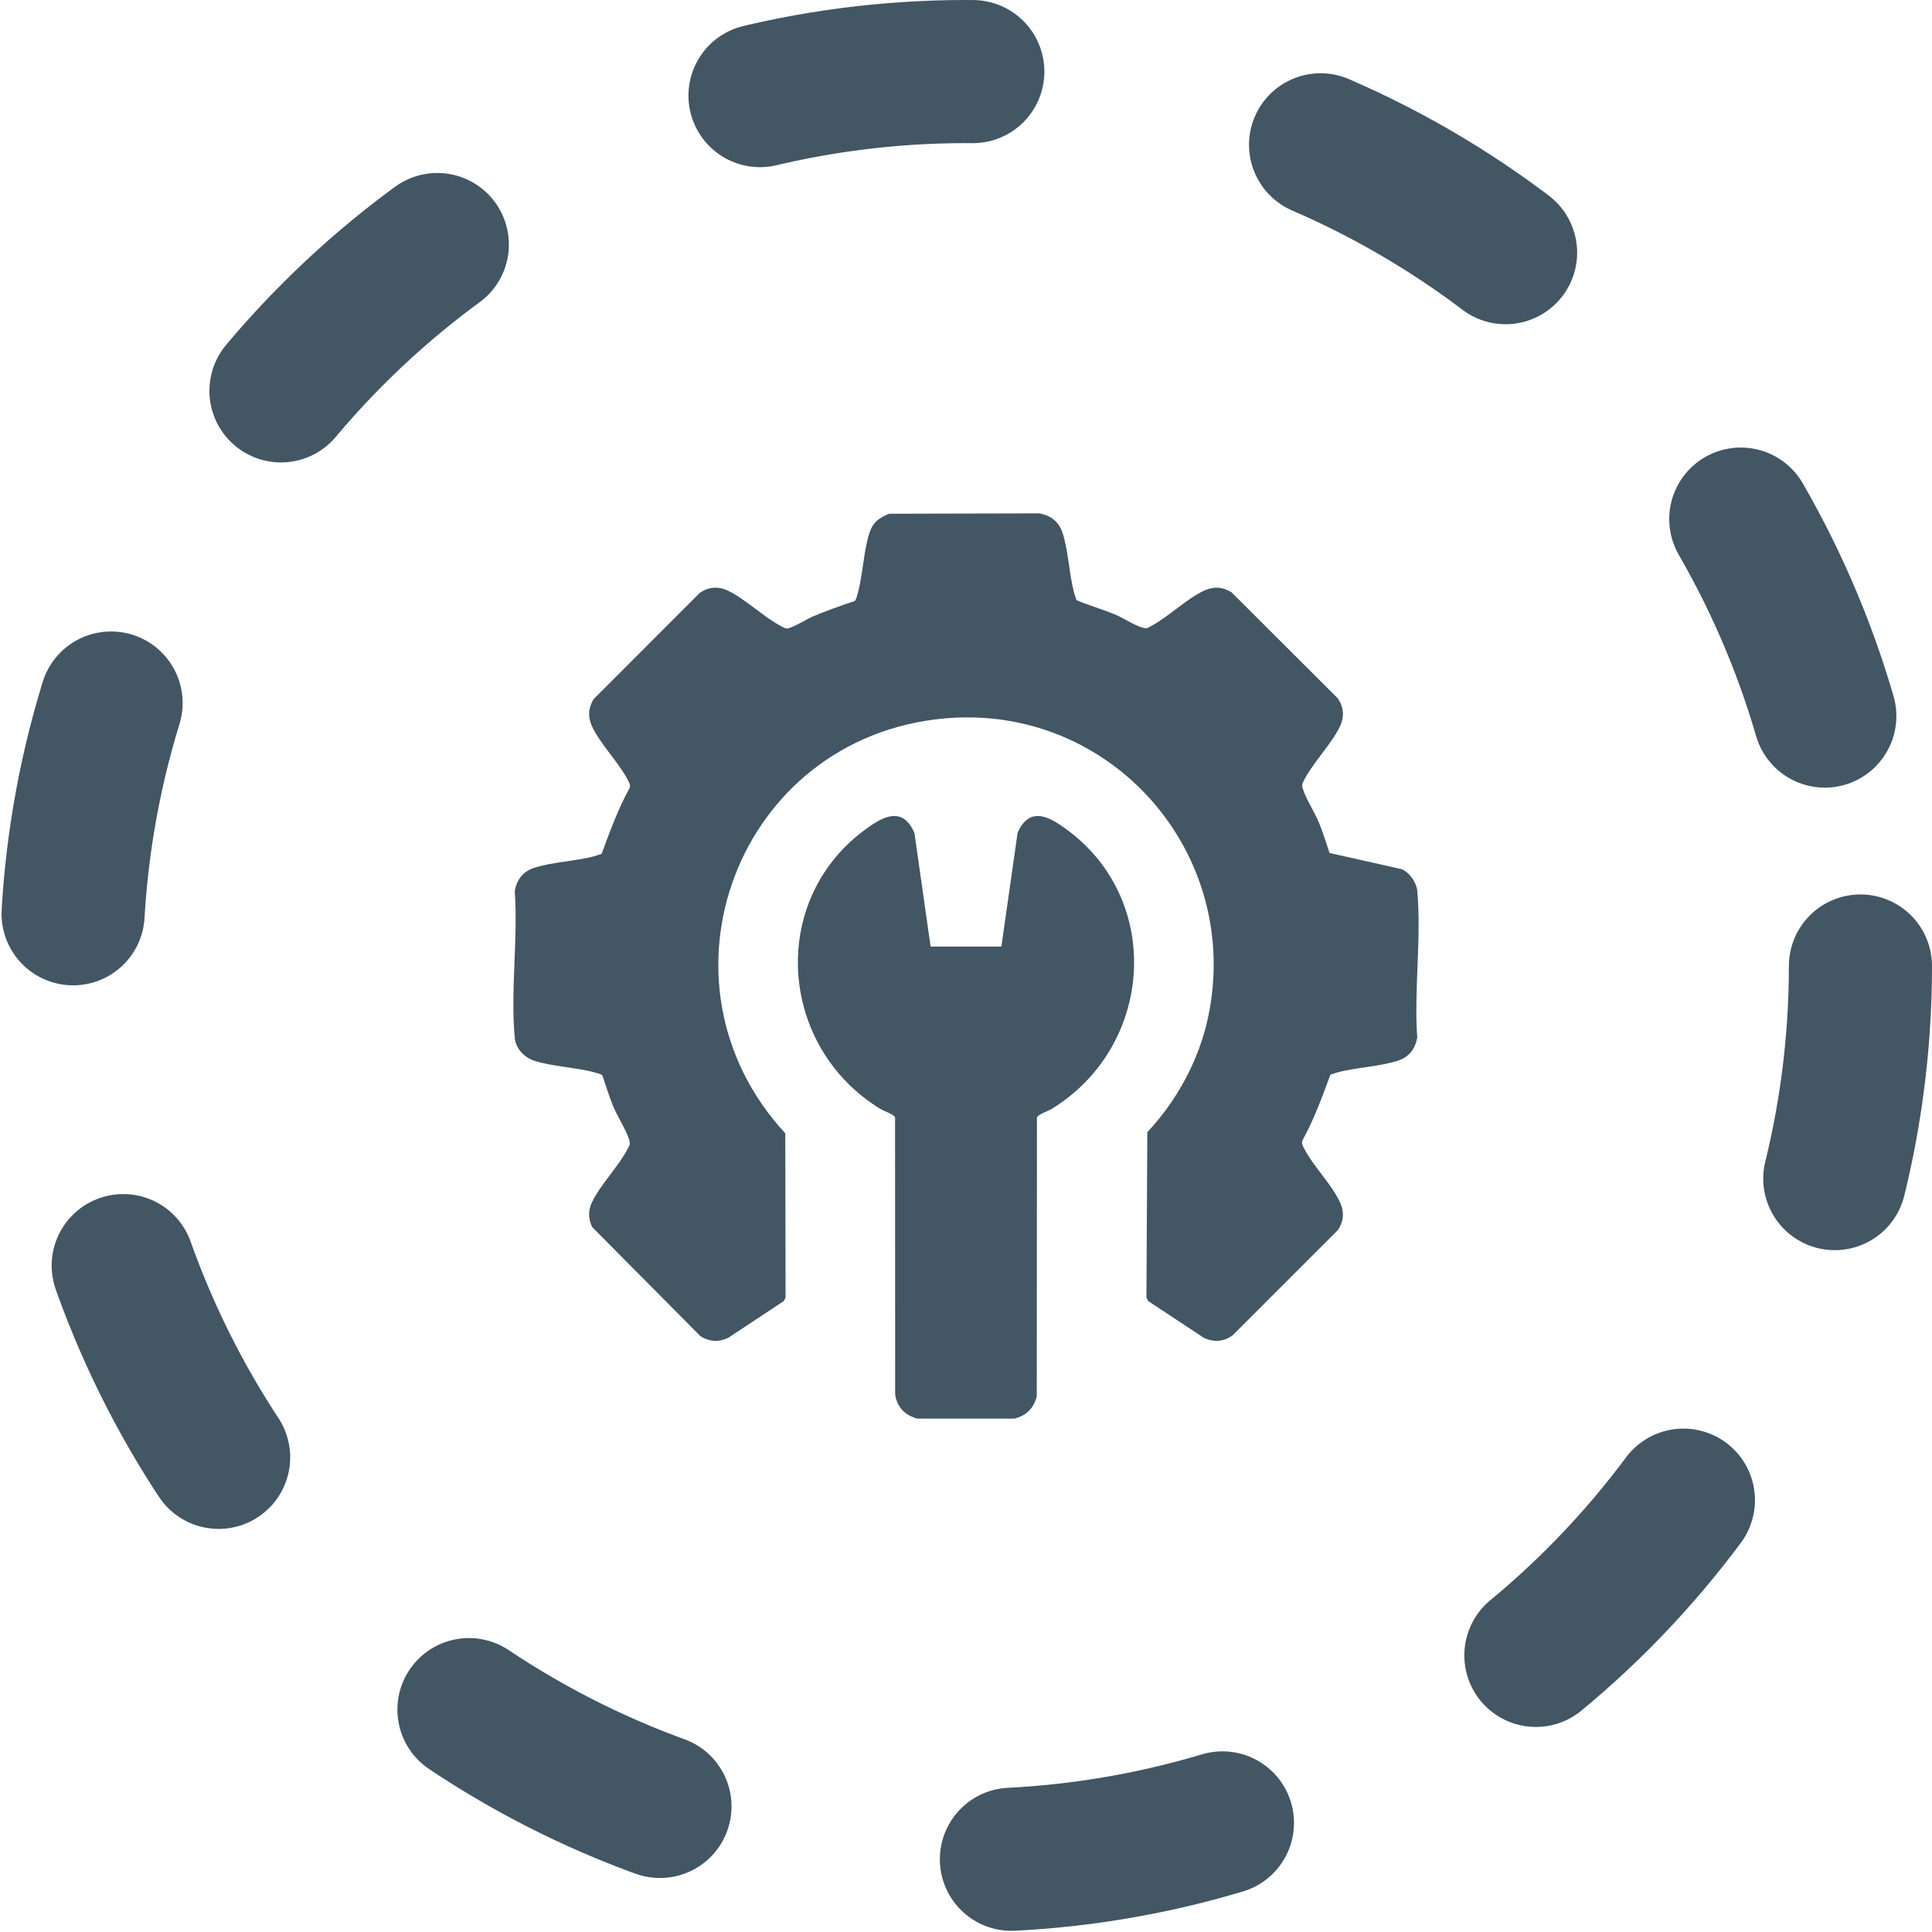
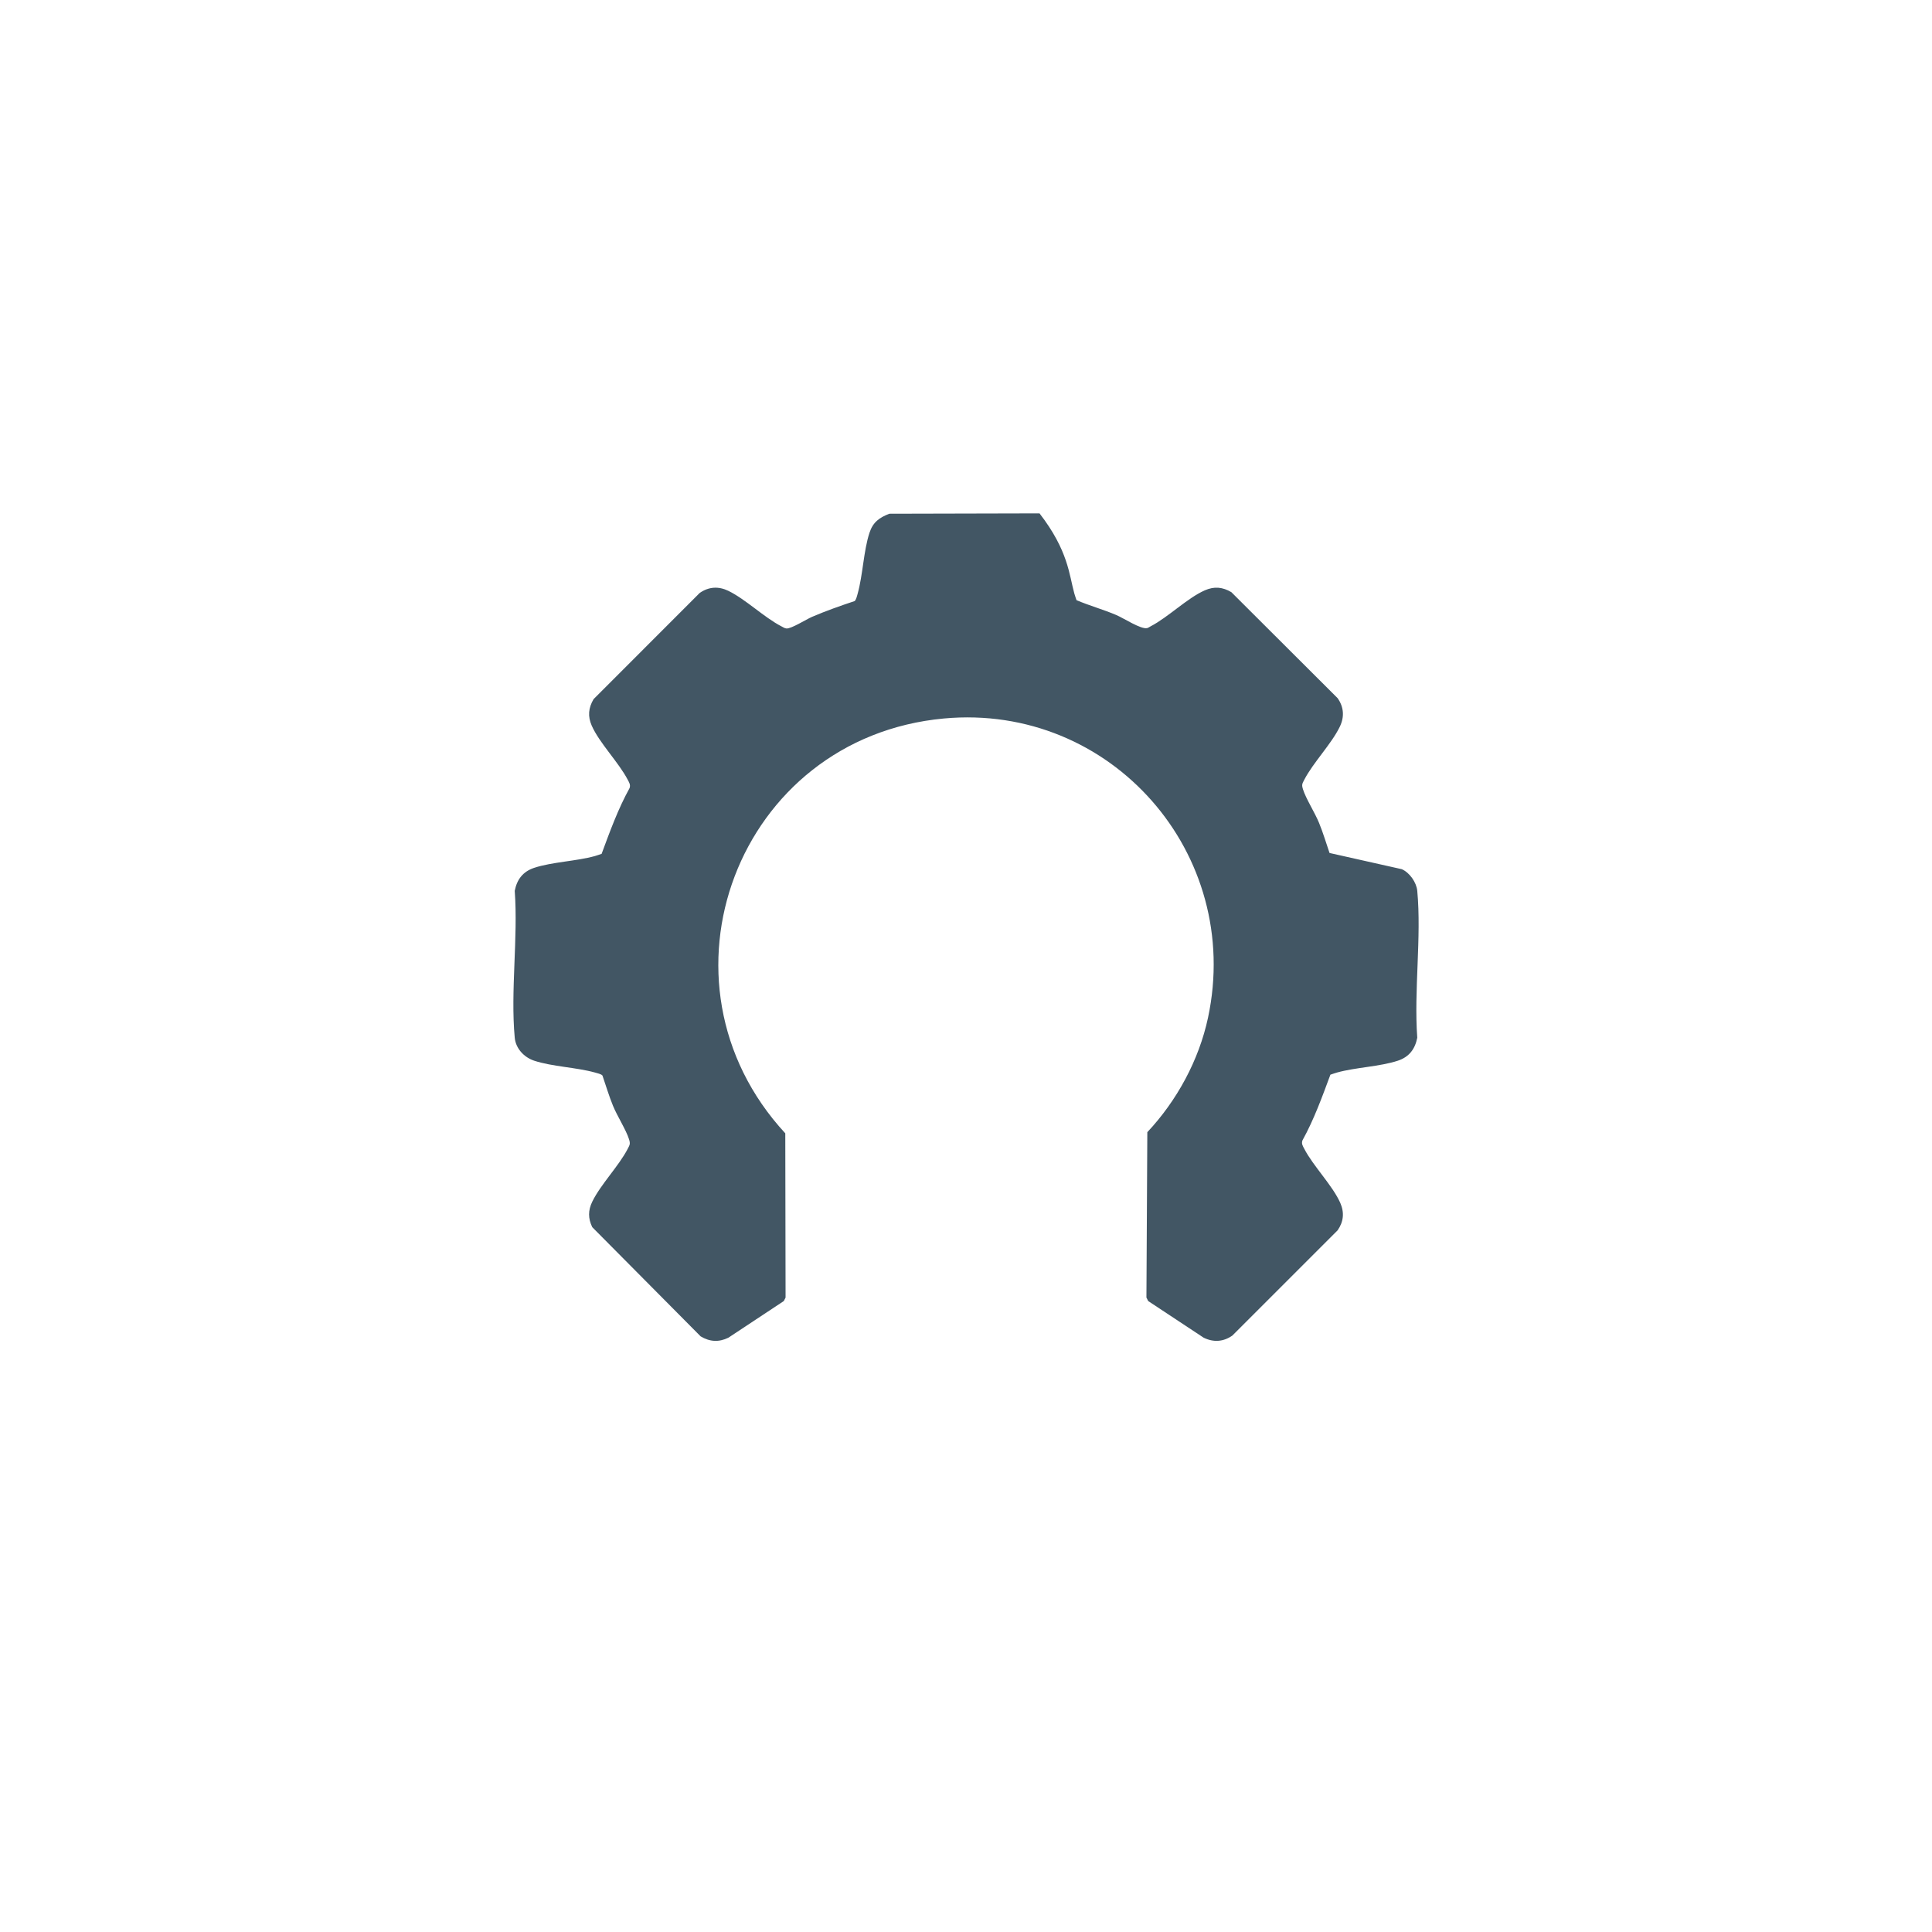
<svg xmlns="http://www.w3.org/2000/svg" width="54" height="54" viewBox="0 0 54 54" fill="none">
-   <circle cx="27" cy="27" r="25" stroke="#425664" stroke-width="4" stroke-linecap="round" stroke-dasharray="6 10" />
-   <path d="M24.857 14.359L29.055 14.349C29.373 14.411 29.594 14.578 29.698 14.892C29.863 15.394 29.882 16.067 30.028 16.589C30.045 16.651 30.069 16.713 30.089 16.775C30.453 16.93 30.84 17.036 31.205 17.192C31.404 17.277 31.89 17.595 32.061 17.556C32.095 17.549 32.128 17.522 32.16 17.506C32.649 17.253 33.189 16.713 33.675 16.5C33.939 16.384 34.17 16.406 34.417 16.551L37.387 19.514C37.563 19.765 37.581 20.039 37.446 20.316C37.208 20.803 36.707 21.308 36.454 21.796C36.396 21.907 36.378 21.934 36.419 22.062C36.502 22.326 36.749 22.709 36.867 22.998C36.979 23.27 37.065 23.562 37.161 23.841L39.18 24.294C39.4 24.389 39.591 24.664 39.613 24.899C39.734 26.2 39.517 27.683 39.613 29.004C39.552 29.322 39.384 29.544 39.07 29.647C38.567 29.813 37.894 29.832 37.372 29.977C37.309 29.994 37.247 30.018 37.185 30.038C36.953 30.663 36.727 31.291 36.403 31.876C36.371 31.969 36.414 32.031 36.454 32.108C36.707 32.596 37.246 33.135 37.461 33.621C37.58 33.892 37.554 34.149 37.386 34.389L34.444 37.33C34.193 37.505 33.918 37.524 33.641 37.388L32.093 36.365L32.043 36.267L32.068 31.645C32.893 30.766 33.51 29.634 33.764 28.447C34.745 23.862 31.058 19.649 26.381 20.082C20.609 20.617 18.039 27.444 21.949 31.677L21.957 36.268L21.907 36.365L20.359 37.389C20.091 37.52 19.84 37.505 19.583 37.352L16.554 34.3C16.436 34.056 16.435 33.832 16.554 33.587C16.792 33.1 17.293 32.596 17.546 32.108C17.604 31.996 17.622 31.97 17.581 31.841C17.498 31.578 17.251 31.195 17.133 30.906C17.021 30.633 16.935 30.341 16.839 30.062C16.81 30.022 16.687 29.993 16.628 29.977C16.107 29.832 15.433 29.813 14.931 29.647C14.649 29.554 14.415 29.307 14.387 29.004C14.266 27.703 14.483 26.22 14.387 24.899C14.449 24.581 14.616 24.36 14.931 24.256C15.433 24.091 16.106 24.072 16.628 23.927C16.691 23.909 16.753 23.885 16.815 23.866C17.047 23.24 17.273 22.613 17.597 22.027C17.629 21.935 17.586 21.872 17.546 21.796C17.293 21.308 16.753 20.768 16.539 20.282C16.424 20.019 16.446 19.788 16.591 19.541L19.556 16.574C19.808 16.398 20.082 16.38 20.359 16.515C20.846 16.753 21.352 17.253 21.84 17.506C21.886 17.529 21.928 17.561 21.982 17.566C22.119 17.576 22.532 17.312 22.697 17.241C23.084 17.075 23.487 16.933 23.887 16.8C23.928 16.77 23.957 16.647 23.973 16.589C24.118 16.067 24.137 15.395 24.302 14.892C24.4 14.595 24.575 14.468 24.857 14.359L24.857 14.359Z" fill="#425664" />
-   <path d="M26.011 26.457H27.989L28.442 23.278C28.783 22.498 29.356 22.838 29.866 23.223C32.537 25.238 32.209 29.276 29.391 30.996C29.297 31.053 29.007 31.152 28.983 31.231L28.978 39.033C28.882 39.372 28.7 39.554 28.36 39.651H25.64C25.292 39.554 25.083 39.343 25.02 38.986L25.017 31.231C24.993 31.151 24.703 31.053 24.609 30.996C21.787 29.273 21.464 25.237 24.134 23.223C24.644 22.838 25.217 22.498 25.558 23.278L26.011 26.457Z" fill="#425664" />
+   <path d="M24.857 14.359L29.055 14.349C29.863 15.394 29.882 16.067 30.028 16.589C30.045 16.651 30.069 16.713 30.089 16.775C30.453 16.93 30.84 17.036 31.205 17.192C31.404 17.277 31.89 17.595 32.061 17.556C32.095 17.549 32.128 17.522 32.16 17.506C32.649 17.253 33.189 16.713 33.675 16.5C33.939 16.384 34.17 16.406 34.417 16.551L37.387 19.514C37.563 19.765 37.581 20.039 37.446 20.316C37.208 20.803 36.707 21.308 36.454 21.796C36.396 21.907 36.378 21.934 36.419 22.062C36.502 22.326 36.749 22.709 36.867 22.998C36.979 23.27 37.065 23.562 37.161 23.841L39.18 24.294C39.4 24.389 39.591 24.664 39.613 24.899C39.734 26.2 39.517 27.683 39.613 29.004C39.552 29.322 39.384 29.544 39.07 29.647C38.567 29.813 37.894 29.832 37.372 29.977C37.309 29.994 37.247 30.018 37.185 30.038C36.953 30.663 36.727 31.291 36.403 31.876C36.371 31.969 36.414 32.031 36.454 32.108C36.707 32.596 37.246 33.135 37.461 33.621C37.58 33.892 37.554 34.149 37.386 34.389L34.444 37.33C34.193 37.505 33.918 37.524 33.641 37.388L32.093 36.365L32.043 36.267L32.068 31.645C32.893 30.766 33.51 29.634 33.764 28.447C34.745 23.862 31.058 19.649 26.381 20.082C20.609 20.617 18.039 27.444 21.949 31.677L21.957 36.268L21.907 36.365L20.359 37.389C20.091 37.52 19.84 37.505 19.583 37.352L16.554 34.3C16.436 34.056 16.435 33.832 16.554 33.587C16.792 33.1 17.293 32.596 17.546 32.108C17.604 31.996 17.622 31.97 17.581 31.841C17.498 31.578 17.251 31.195 17.133 30.906C17.021 30.633 16.935 30.341 16.839 30.062C16.81 30.022 16.687 29.993 16.628 29.977C16.107 29.832 15.433 29.813 14.931 29.647C14.649 29.554 14.415 29.307 14.387 29.004C14.266 27.703 14.483 26.22 14.387 24.899C14.449 24.581 14.616 24.36 14.931 24.256C15.433 24.091 16.106 24.072 16.628 23.927C16.691 23.909 16.753 23.885 16.815 23.866C17.047 23.24 17.273 22.613 17.597 22.027C17.629 21.935 17.586 21.872 17.546 21.796C17.293 21.308 16.753 20.768 16.539 20.282C16.424 20.019 16.446 19.788 16.591 19.541L19.556 16.574C19.808 16.398 20.082 16.38 20.359 16.515C20.846 16.753 21.352 17.253 21.84 17.506C21.886 17.529 21.928 17.561 21.982 17.566C22.119 17.576 22.532 17.312 22.697 17.241C23.084 17.075 23.487 16.933 23.887 16.8C23.928 16.77 23.957 16.647 23.973 16.589C24.118 16.067 24.137 15.395 24.302 14.892C24.4 14.595 24.575 14.468 24.857 14.359L24.857 14.359Z" fill="#425664" />
</svg>